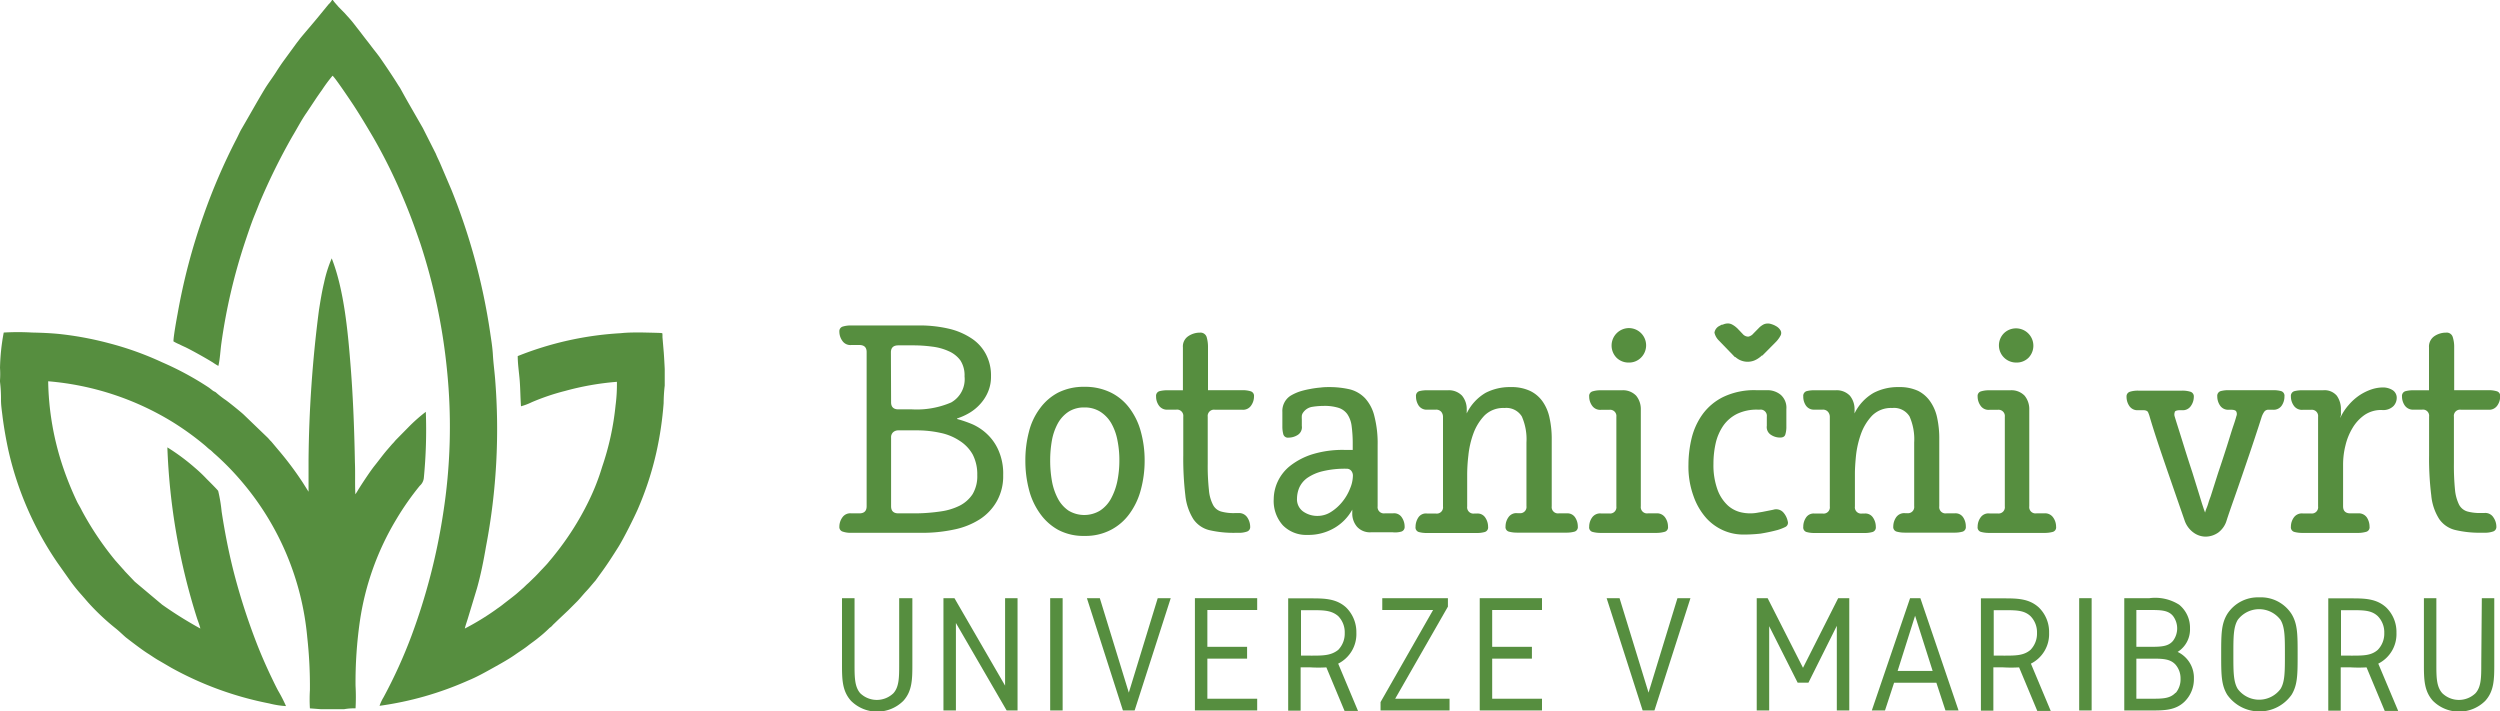
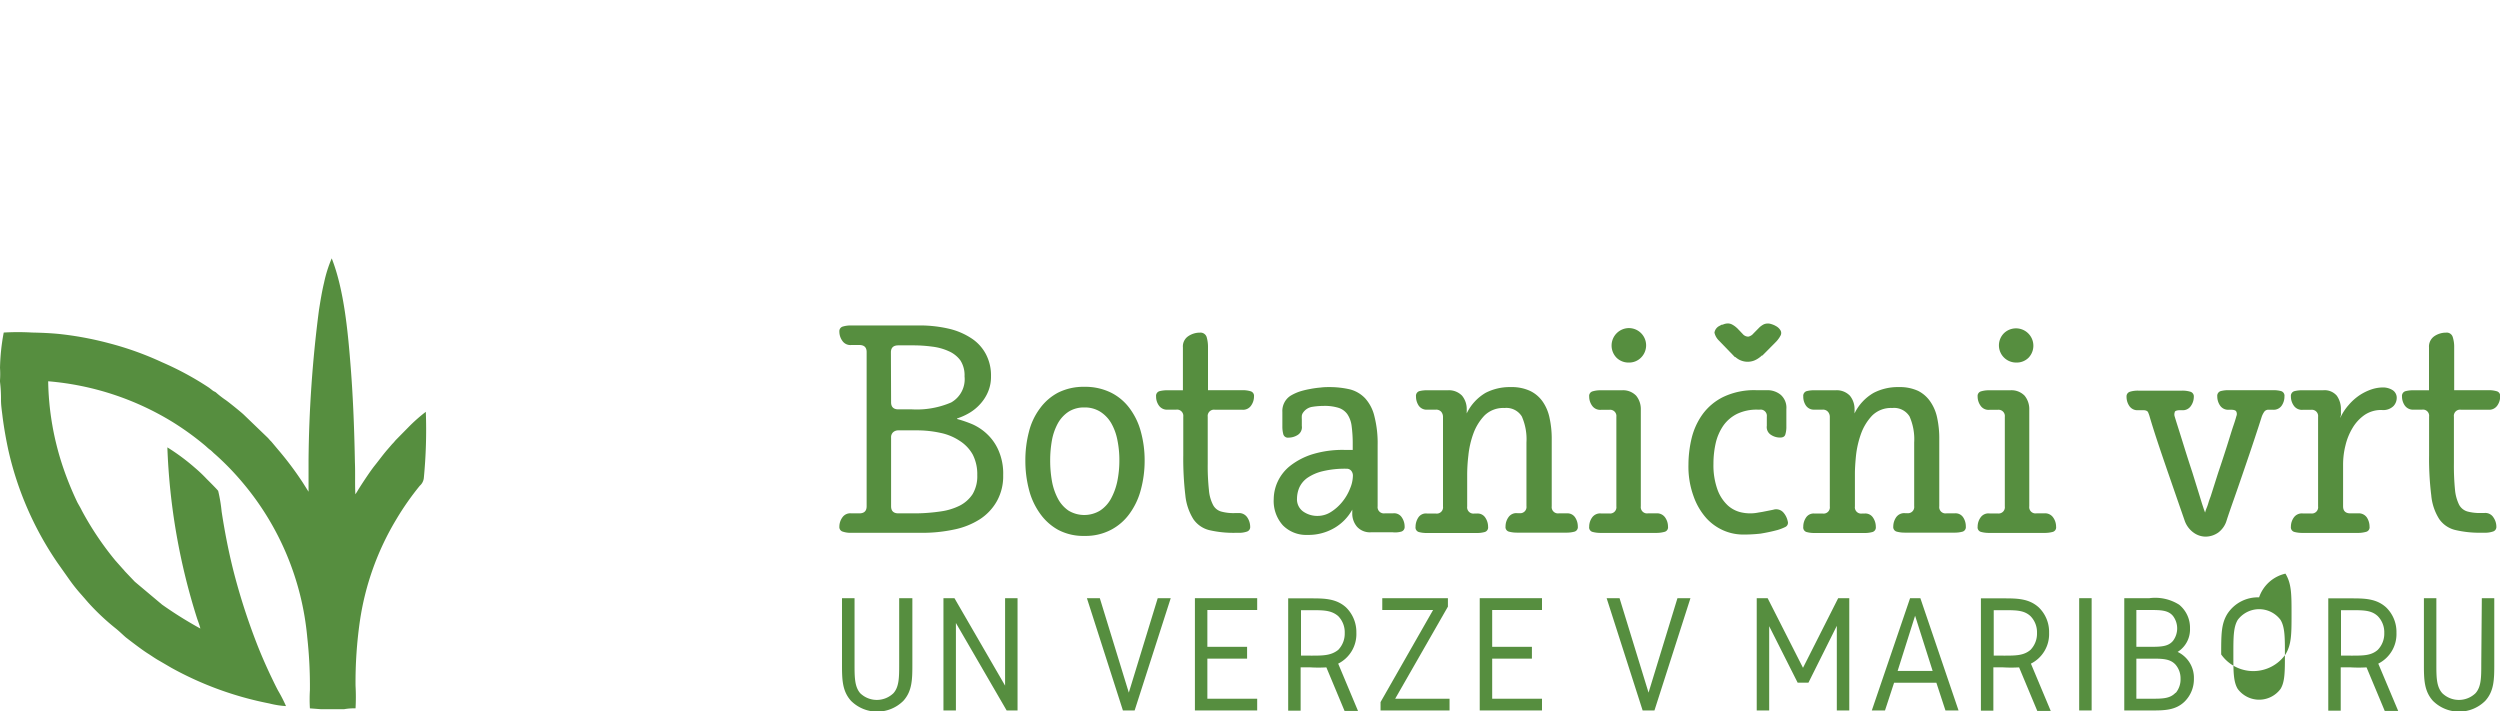
<svg xmlns="http://www.w3.org/2000/svg" width="275" height="78.26" viewBox="0 0 275 78.26">
  <title>bv-logo-zel-slo</title>
  <g id="Layer_2" data-name="Layer 2">
    <g id="Layer_1-2" data-name="Layer 1">
-       <path d="M72.87,37.07a2,2,0,0,0,0-.24c0-.18,0-.16-.09-.19s-2-.06-2.25-.07c-.75,0-1.49,0-2.23.08a35.9,35.9,0,0,0-11.35,2.52c0,.89.15,1.82.22,2.71s.07,1.88.14,2.81a6.6,6.6,0,0,0,1.19-.45A24.8,24.8,0,0,1,62.17,43a30.43,30.43,0,0,1,5.69-1,17.81,17.81,0,0,1-.15,2.61,30,30,0,0,1-1.47,6.73,24.68,24.68,0,0,1-1.56,3.94,31.38,31.38,0,0,1-3.77,5.87c-.2.26-.4.48-.61.74s-.72.77-1,1.08-.72.73-1,1c-.15.15-.21.2-.35.32l-.34.33-.74.65c-.33.29-1.16.91-1.55,1.22s-.53.38-.78.57a28.39,28.39,0,0,1-3.41,2.08c.08-.36.22-.74.33-1.1l1-3.3c.42-1.47.74-3.09,1-4.62a68.77,68.77,0,0,0,1-18.47c-.07-.87-.19-1.72-.24-2.6s-.19-1.7-.31-2.52a68.81,68.81,0,0,0-4.24-15.62l-1.28-3c-.15-.34-.31-.64-.45-1l-1.43-2.83L45,11.45c-.34-.59-.68-1.21-1-1.79-.1-.15-.19-.28-.28-.43-.48-.78-1.52-2.32-2-3-.21-.28-.41-.54-.62-.8l-.61-.8c-.43-.54-.81-1.06-1.24-1.6l-.31-.4c-.39-.51-.7-.81-1-1.16L37.24.76,36.91.38a3.86,3.86,0,0,1-.3-.38h-.08a2.14,2.14,0,0,1-.4.49L35,1.87c-.48.59-1.56,1.84-2,2.38-.13.18-.23.31-.36.47l-1.46,2c-.24.33-.47.68-.68,1-.43.71-.95,1.36-1.38,2.07-.83,1.37-1.7,2.94-2.53,4.36-.21.35-.38.76-.58,1.14a65.57,65.57,0,0,0-3.62,8.4,67.48,67.48,0,0,0-2.86,10.86c-.11.58-.45,2.47-.45,3a4.52,4.52,0,0,0,.66.33c.22.12.43.21.65.31.76.37,2.32,1.24,3.05,1.7a6.1,6.1,0,0,0,.58.36c.18-.72.22-1.71.33-2.48A62.72,62.72,0,0,1,27,26.48c.23-.68.46-1.37.71-2.05s.53-1.31.79-2A68.64,68.64,0,0,1,32.16,15c.51-.84,1-1.8,1.57-2.61l1.11-1.67c.19-.27.37-.54.57-.81a16.64,16.64,0,0,1,1.17-1.58c.25.16,2.05,2.85,2.34,3.29.74,1.14,1.44,2.31,2.14,3.5a59,59,0,0,1,2.84,5.61c1,2.3,1.5,3.62,2.35,6.09A65.27,65.27,0,0,1,49.17,40.7a61.64,61.64,0,0,1-.43,15.83,67.77,67.77,0,0,1-3.47,13.39,54.41,54.41,0,0,1-3.08,6.78,4.73,4.73,0,0,0-.44.94,36,36,0,0,0,9.72-2.77c1-.41,1.9-.92,2.76-1.4s1.81-1,2.61-1.58c.44-.3.85-.56,1.23-.86s.79-.57,1.17-.89a13.73,13.73,0,0,0,1.14-1c.09-.1.2-.15.29-.24s.15-.17.25-.26l.52-.5,1.06-1,1-1c.33-.34.65-.75,1-1.12s.65-.76,1-1.15l.44-.61c.81-1.09,1.39-2,2.09-3.11.59-.95,1.67-3.11,2.11-4.1a34.86,34.86,0,0,0,2.06-6.29A37.93,37.93,0,0,0,73,44.35a18,18,0,0,1,.12-1.94v-1.8c0-.1-.09-1.76-.12-2Z" fill="#568e3f" fill-rule="evenodd" />
      <path d="M43.58,57.15a30.52,30.52,0,0,1,2.6-3.72,1.31,1.31,0,0,0,.44-.84,54.74,54.74,0,0,0,.22-7.29A17.79,17.79,0,0,0,44.92,47l-1.31,1.33a3.27,3.27,0,0,0-.24.27c-.09.11-.16.17-.26.28l-.5.58c-.47.54-.93,1.18-1.39,1.75s-1.31,1.86-1.72,2.51c-.14.22-.26.45-.41.65-.06-1.13,0-2.36-.05-3.51-.06-3.39-.19-6.93-.45-10.3-.31-4-.73-8.65-2.1-12.14a14.26,14.26,0,0,0-.84,2.66c-.24,1-.4,2-.56,3a136.51,136.51,0,0,0-1.15,16.52c0,1.15,0,2.34,0,3.49l-.63-1a35.46,35.46,0,0,0-2.74-3.65l-.72-.86c-.17-.16-.24-.26-.38-.41l-2.65-2.55c-.23-.23-1.69-1.41-2-1.62a10.44,10.44,0,0,1-1.1-.86L23.45,43,23,42.65a33.56,33.56,0,0,0-5.17-2.8,34.38,34.38,0,0,0-5.9-2.11,36.14,36.14,0,0,0-5.39-1c-1-.1-2-.14-3-.16a26.56,26.56,0,0,0-3.13,0A23.41,23.41,0,0,0,0,40.46a10.13,10.13,0,0,1,0,1.37V42a15,15,0,0,1,.11,2c0,.64.11,1.28.18,1.91.16,1.22.37,2.4.62,3.57a35.82,35.82,0,0,0,5.4,12.41l1.3,1.84A18,18,0,0,0,9,65.47l.72.83a25.43,25.43,0,0,0,3,2.82c.38.3.76.68,1.13,1,.57.44,1.78,1.37,2.42,1.77.43.27.81.55,1.28.81l1.32.77a36.8,36.8,0,0,0,10.75,3.91,9.65,9.65,0,0,0,1.84.29,16.23,16.23,0,0,0-.87-1.7c-.3-.56-.58-1.16-.86-1.74-.55-1.17-1.07-2.36-1.55-3.61a70.06,70.06,0,0,1-2.51-7.86c-.54-2.16-.95-4.27-1.29-6.48A16.7,16.7,0,0,0,24,54c-.15-.21-1.1-1.15-1.26-1.31a16.1,16.1,0,0,0-1.33-1.26,23.14,23.14,0,0,0-3-2.22A70.37,70.37,0,0,0,21.67,68c.11.34.3.8.37,1.14a43.88,43.88,0,0,1-4.21-2.63l-3-2.52-1-1.05c-.12-.12-.19-.23-.32-.36l-.81-.91A33.63,33.63,0,0,1,9,56.16c-.15-.32-.32-.58-.49-.9a35.15,35.15,0,0,1-1.59-3.91A31,31,0,0,1,5.3,41.94,31.08,31.08,0,0,1,19,46.43,31.22,31.22,0,0,1,22.55,49c.19.16.35.33.55.47s.35.33.54.48a29.82,29.82,0,0,1,3,3.08A30.67,30.67,0,0,1,33.8,70.12a48.77,48.77,0,0,1,.29,5.8,16.82,16.82,0,0,0,0,2l1.18.09h2.59a6.18,6.18,0,0,1,1.25-.09,22.9,22.9,0,0,0,0-2.48,47.15,47.15,0,0,1,.48-7.14A30.14,30.14,0,0,1,43.58,57.15Z" fill="#568e3f" fill-rule="evenodd" />
      <path d="M183.11,58.5a.51.51,0,0,0,.37-.57,1.74,1.74,0,0,0-.31-1,1.08,1.08,0,0,0-1-.46h-.9a.69.69,0,0,1-.78-.78V45.07a2.33,2.33,0,0,0-.51-1.54,2,2,0,0,0-1.57-.6h-2.33a3,3,0,0,0-.9.12.52.52,0,0,0-.37.56,1.73,1.73,0,0,0,.31,1,1.08,1.08,0,0,0,1,.47h.9a.69.69,0,0,1,.78.77v9.85a.69.69,0,0,1-.78.78h-.9a1.08,1.08,0,0,0-1,.46,1.74,1.74,0,0,0-.31,1,.51.51,0,0,0,.37.57,3.35,3.35,0,0,0,.9.11h6.09A3.35,3.35,0,0,0,183.11,58.5Z" fill="#568e3f" fill-rule="evenodd" />
      <path d="M133,58.31a11.81,11.81,0,0,0,2.94.3h.31a2.67,2.67,0,0,0,.9-.13.52.52,0,0,0,.37-.55,1.87,1.87,0,0,0-.31-1,1.08,1.08,0,0,0-1-.49h-.38a5.16,5.16,0,0,1-1.5-.17,1.46,1.46,0,0,1-.9-.74,4.32,4.32,0,0,1-.45-1.65,24.51,24.51,0,0,1-.13-2.9V45.84a.69.69,0,0,1,.78-.77h3a1.06,1.06,0,0,0,1-.47,1.73,1.73,0,0,0,.31-1,.52.52,0,0,0-.37-.56,3,3,0,0,0-.9-.12h-3.79V38.21a3.84,3.84,0,0,0-.15-1.14.71.71,0,0,0-.75-.48,2.26,2.26,0,0,0-1.27.39,1.35,1.35,0,0,0-.59,1.23v4.72h-1.68a3.39,3.39,0,0,0-.9.1.53.53,0,0,0-.37.58,1.68,1.68,0,0,0,.31,1,1.08,1.08,0,0,0,1,.45l.28,0h.62a.69.69,0,0,1,.78.77v4.23a34.75,34.75,0,0,0,.23,4.44,6.09,6.09,0,0,0,.87,2.59A3,3,0,0,0,133,58.31Z" fill="#568e3f" fill-rule="evenodd" />
      <path d="M195.53,58.3a5.46,5.46,0,0,0,.87-.34.51.51,0,0,0,.25-.62,2.1,2.1,0,0,0-.51-1,1.06,1.06,0,0,0-1.08-.27l-.65.13-.56.11-.43.07a4.5,4.5,0,0,1-1.79,0,3.25,3.25,0,0,1-1.58-.79,4.46,4.46,0,0,1-1.13-1.74,7.89,7.89,0,0,1-.44-2.83,10.27,10.27,0,0,1,.26-2.33,5.62,5.62,0,0,1,.84-1.89,4.08,4.08,0,0,1,1.49-1.27,5,5,0,0,1,2.26-.47h.24a.69.69,0,0,1,.78.78v1a1,1,0,0,0,.47,1,1.78,1.78,0,0,0,1,.29c.31,0,.5-.11.57-.35a2.88,2.88,0,0,0,.11-.89V45a1.89,1.89,0,0,0-.62-1.57,2.31,2.31,0,0,0-1.52-.51h-1.18a7.89,7.89,0,0,0-3.59.73,6.2,6.2,0,0,0-2.3,1.91,7.58,7.58,0,0,0-1.21,2.64,12.58,12.58,0,0,0-.35,2.91,9.49,9.49,0,0,0,.56,3.47A7.22,7.22,0,0,0,187.7,57a5.57,5.57,0,0,0,1.93,1.37,5.42,5.42,0,0,0,2.08.43,16.63,16.63,0,0,0,1.94-.1A18.66,18.66,0,0,0,195.53,58.3Z" fill="#568e3f" fill-rule="evenodd" />
      <path d="M154.13,58.48a.52.52,0,0,0,.38-.55,1.8,1.8,0,0,0-.3-1,1,1,0,0,0-1-.46h-.9a.69.69,0,0,1-.77-.78V49a12,12,0,0,0-.36-3.23,4.48,4.48,0,0,0-1-1.94,3.51,3.51,0,0,0-1.69-1,10,10,0,0,0-2.29-.25c-.24,0-.55,0-.93.05a10.06,10.06,0,0,0-1.16.16,8.84,8.84,0,0,0-1.18.29,5.21,5.21,0,0,0-1,.47,2,2,0,0,0-.87,1.77V46.9a3.22,3.22,0,0,0,.11.89.52.52,0,0,0,.57.35,1.9,1.9,0,0,0,1-.29,1,1,0,0,0,.46-1v-.74a2.87,2.87,0,0,1,0-.38.78.78,0,0,1,.16-.37,1.5,1.5,0,0,1,1-.61,8.21,8.21,0,0,1,1.23-.1,5.14,5.14,0,0,1,1.61.2,1.9,1.9,0,0,1,1,.7,2.94,2.94,0,0,1,.48,1.32,14.37,14.37,0,0,1,.12,2v.62h-.93a11.37,11.37,0,0,0-3.51.48,7.73,7.73,0,0,0-2.4,1.24,4.77,4.77,0,0,0-1.4,1.74,4.65,4.65,0,0,0-.45,1.95,4,4,0,0,0,1,2.88,3.59,3.59,0,0,0,2.7,1.06,5.64,5.64,0,0,0,3-.78,5.29,5.29,0,0,0,1.94-2v.35a2.24,2.24,0,0,0,.52,1.53,1.91,1.91,0,0,0,1.56.61h2.36A2.49,2.49,0,0,0,154.13,58.48Zm-5.62-4.75a5.43,5.43,0,0,1-.84,1.45,5.1,5.1,0,0,1-1.24,1.12,2.73,2.73,0,0,1-1.49.45,2.69,2.69,0,0,1-1.6-.49,1.64,1.64,0,0,1-.67-1.41,3.2,3.2,0,0,1,.25-1.21,2.69,2.69,0,0,1,.87-1.06,5.05,5.05,0,0,1,1.68-.74,10.45,10.45,0,0,1,2.67-.28.63.63,0,0,1,.5.23.84.84,0,0,1,.18.51A3.77,3.77,0,0,1,148.51,53.73Z" fill="#568e3f" fill-rule="evenodd" />
      <path d="M172.36,56.47h-.9a.69.69,0,0,1-.77-.78V48.33a10.64,10.64,0,0,0-.24-2.36,4.83,4.83,0,0,0-.76-1.8A3.58,3.58,0,0,0,168.31,43a4.81,4.81,0,0,0-2.13-.42,5.79,5.79,0,0,0-2.76.63,5.25,5.25,0,0,0-2.08,2.26.23.23,0,0,1,0-.09.78.78,0,0,1,0-.14.91.91,0,0,0,0-.17,2.33,2.33,0,0,0-.51-1.54,2,2,0,0,0-1.57-.6H157a3.26,3.26,0,0,0-.89.1.54.54,0,0,0-.35.58,1.81,1.81,0,0,0,.29,1,1.06,1.06,0,0,0,1,.45h.9a.75.75,0,0,1,.58.23.88.88,0,0,1,.2.57v9.85a.69.69,0,0,1-.78.78H157a1,1,0,0,0-1,.46,1.88,1.88,0,0,0-.29,1,.52.52,0,0,0,.35.57,3.22,3.22,0,0,0,.89.11h5.5a3.15,3.15,0,0,0,.88-.11.52.52,0,0,0,.36-.57,1.8,1.8,0,0,0-.3-1,1,1,0,0,0-.94-.46h-.28a.69.69,0,0,1-.78-.78v-3.6a19,19,0,0,1,.13-2,10,10,0,0,1,.54-2.39,5.73,5.73,0,0,1,1.22-2,2.93,2.93,0,0,1,2.21-.84,2,2,0,0,1,1.91.93,6.19,6.19,0,0,1,.51,2.86v7a.69.69,0,0,1-.77.78h-.22a1.05,1.05,0,0,0-1,.46,1.74,1.74,0,0,0-.31,1,.51.51,0,0,0,.37.57,3.35,3.35,0,0,0,.9.11h5.43a3.17,3.17,0,0,0,.89-.11.52.52,0,0,0,.36-.57,1.8,1.8,0,0,0-.3-1A1,1,0,0,0,172.36,56.47Z" fill="#568e3f" fill-rule="evenodd" />
      <path d="M124.27,56.48a7.84,7.84,0,0,0,1.23-2.64,12.15,12.15,0,0,0,.41-3.18,11.81,11.81,0,0,0-.41-3.15,7.53,7.53,0,0,0-1.23-2.58,5.7,5.7,0,0,0-2.06-1.74,6.38,6.38,0,0,0-2.92-.64,6.24,6.24,0,0,0-2.9.64,5.83,5.83,0,0,0-2,1.74,7.15,7.15,0,0,0-1.21,2.58,12.25,12.25,0,0,0-.39,3.15,12.51,12.51,0,0,0,.39,3.17,7.78,7.78,0,0,0,1.21,2.64,6,6,0,0,0,2,1.81,5.89,5.89,0,0,0,2.9.67,6,6,0,0,0,2.92-.67A5.86,5.86,0,0,0,124.27,56.48ZM121,56.17a3.36,3.36,0,0,1-3.46,0,3.66,3.66,0,0,1-1.16-1.3,6.61,6.61,0,0,1-.66-1.91,13,13,0,0,1-.2-2.3,12.53,12.53,0,0,1,.2-2.27,6.22,6.22,0,0,1,.66-1.85,3.67,3.67,0,0,1,1.16-1.25,3.14,3.14,0,0,1,1.74-.47,3.18,3.18,0,0,1,1.75.47,3.69,3.69,0,0,1,1.2,1.25,6,6,0,0,1,.68,1.85,10.93,10.93,0,0,1,.22,2.27,11.35,11.35,0,0,1-.23,2.3,7,7,0,0,1-.7,1.91A3.67,3.67,0,0,1,121,56.17Z" fill="#568e3f" fill-rule="evenodd" />
      <path d="M270.71,45.07h3a1.08,1.08,0,0,0,1-.47,1.73,1.73,0,0,0,.31-1,.52.52,0,0,0-.37-.56,3,3,0,0,0-.9-.12h-3.79V38.21a3.52,3.52,0,0,0-.16-1.14.69.69,0,0,0-.74-.48,2.29,2.29,0,0,0-1.28.39,1.38,1.38,0,0,0-.59,1.23v4.72H265.5a3.34,3.34,0,0,0-.9.1.54.54,0,0,0-.38.58,1.75,1.75,0,0,0,.31,1,1.1,1.1,0,0,0,1,.45l.28,0h.62a.68.68,0,0,1,.77.77v4.23a32.74,32.74,0,0,0,.24,4.44,5.83,5.83,0,0,0,.87,2.59,3,3,0,0,0,1.77,1.21,11.72,11.72,0,0,0,2.93.3h.31a2.67,2.67,0,0,0,.9-.13.52.52,0,0,0,.38-.55,1.8,1.8,0,0,0-.32-1,1.05,1.05,0,0,0-1-.49h-.37a5.28,5.28,0,0,1-1.51-.17,1.52,1.52,0,0,1-.9-.74,4.71,4.71,0,0,1-.45-1.65,27.34,27.34,0,0,1-.12-2.9V45.84A.68.68,0,0,1,270.71,45.07Z" fill="#568e3f" fill-rule="evenodd" />
      <path d="M224.85,56.47H224a.69.69,0,0,1-.78-.78V45.07a2.33,2.33,0,0,0-.51-1.54,2,2,0,0,0-1.57-.6h-2.33a3,3,0,0,0-.9.12.52.52,0,0,0-.37.56,1.73,1.73,0,0,0,.31,1,1.06,1.06,0,0,0,1,.47h.9a.69.69,0,0,1,.78.77v9.85a.69.69,0,0,1-.78.78h-.9a1.05,1.05,0,0,0-1,.46,1.74,1.74,0,0,0-.31,1,.51.51,0,0,0,.37.57,3.35,3.35,0,0,0,.9.11h6.09a3.35,3.35,0,0,0,.9-.11.51.51,0,0,0,.37-.57,1.74,1.74,0,0,0-.31-1A1.08,1.08,0,0,0,224.85,56.47Z" fill="#568e3f" fill-rule="evenodd" />
      <path d="M260.28,58.5a.51.51,0,0,0,.37-.57,1.88,1.88,0,0,0-.29-1,1.08,1.08,0,0,0-1-.46h-.81q-.81,0-.81-.78V51.12A8.62,8.62,0,0,1,258,49a6.7,6.7,0,0,1,.79-1.94,4.61,4.61,0,0,1,1.32-1.42A3.25,3.25,0,0,1,262,45.1a1.6,1.6,0,0,0,1.29-.44,1.33,1.33,0,0,0,.35-.86,1,1,0,0,0-.46-.89,2,2,0,0,0-1.09-.29,4.06,4.06,0,0,0-1.22.21,5.66,5.66,0,0,0-1.31.64,5.85,5.85,0,0,0-1.19,1.06,5.68,5.68,0,0,0-.94,1.44c0-.1.05-.21.07-.31s0-.2,0-.3a2.64,2.64,0,0,0,0-.29,2.53,2.53,0,0,0-.45-1.54,1.76,1.76,0,0,0-1.51-.6h-2.27a3.39,3.39,0,0,0-.9.1.54.54,0,0,0-.37.58,1.73,1.73,0,0,0,.31,1,1.08,1.08,0,0,0,1,.47h.9a.69.69,0,0,1,.78.77v9.85a.69.69,0,0,1-.78.78h-.9a1.08,1.08,0,0,0-1,.46,1.74,1.74,0,0,0-.31,1,.52.52,0,0,0,.37.57,3.35,3.35,0,0,0,.9.11h6A3.35,3.35,0,0,0,260.28,58.5Z" fill="#568e3f" fill-rule="evenodd" />
      <path d="M244.94,57.21c.18-.56.45-1.34.81-2.36s.72-2.07,1.1-3.18.75-2.19,1.1-3.25.63-1.91.84-2.58a2.34,2.34,0,0,1,.28-.55.56.56,0,0,1,.5-.22H250a1.07,1.07,0,0,0,1-.47,1.78,1.78,0,0,0,.29-1,.53.53,0,0,0-.37-.58,3.39,3.39,0,0,0-.9-.1h-4.84a3.29,3.29,0,0,0-.9.1.54.54,0,0,0-.38.58,1.79,1.79,0,0,0,.3,1,1.07,1.07,0,0,0,1,.47h.18c.36,0,.56.07.62.22a.6.6,0,0,1,0,.49s-.1.39-.31,1-.45,1.42-.74,2.33S244.34,51,244,52l-.82,2.58c-.1.27-.19.51-.25.72a5,5,0,0,1-.19.55,3.69,3.69,0,0,0-.18.53c-.06-.16-.13-.34-.19-.53s-.12-.35-.18-.55-.14-.45-.22-.72L241.17,52c-.33-1-.63-1.94-.91-2.84s-.52-1.67-.73-2.33-.31-1-.31-1a.72.72,0,0,1,0-.48c0-.15.25-.23.6-.23H240a1.06,1.06,0,0,0,1-.47,1.74,1.74,0,0,0,.32-1,.53.53,0,0,0-.38-.56,3,3,0,0,0-.9-.12h-4.84a2.93,2.93,0,0,0-.9.12.53.53,0,0,0-.38.56,1.79,1.79,0,0,0,.3,1,1.07,1.07,0,0,0,1,.47h.53c.28,0,.47.08.54.23a3.87,3.87,0,0,1,.2.58c.19.64.45,1.48.79,2.51s.71,2.11,1.09,3.22l1.1,3.18.84,2.42a2.72,2.72,0,0,0,1,1.34,2.28,2.28,0,0,0,1.32.43,2.46,2.46,0,0,0,1.38-.45A2.57,2.57,0,0,0,244.94,57.21Z" fill="#568e3f" fill-rule="evenodd" />
      <path d="M179.16,39.88a1.83,1.83,0,0,0,1.35-.54,1.9,1.9,0,0,0-1.35-3.25,1.92,1.92,0,0,0-1.35,3.25A1.86,1.86,0,0,0,179.16,39.88Z" fill="#568e3f" fill-rule="evenodd" />
      <path d="M221.8,39.88a1.83,1.83,0,0,0,1.35-.54,1.91,1.91,0,0,0-2.7-2.7,1.89,1.89,0,0,0,1.35,3.24Z" fill="#568e3f" fill-rule="evenodd" />
      <path d="M107.78,57.12a5.7,5.7,0,0,0,1.88-2,5.62,5.62,0,0,0,.69-2.85,6.35,6.35,0,0,0-.52-2.74,5.43,5.43,0,0,0-1.27-1.8,5.68,5.68,0,0,0-1.64-1.08,13.32,13.32,0,0,0-1.64-.56v-.06a6.75,6.75,0,0,0,1.42-.65,5.05,5.05,0,0,0,1.18-1,4.66,4.66,0,0,0,.82-1.32,4.21,4.21,0,0,0,.31-1.67,5,5,0,0,0-.56-2.43,4.7,4.7,0,0,0-1.6-1.75,7.66,7.66,0,0,0-2.51-1.06,14.07,14.07,0,0,0-3.31-.35H93.61a3,3,0,0,0-.9.12.53.53,0,0,0-.38.56,1.74,1.74,0,0,0,.32,1,1.06,1.06,0,0,0,1,.47h.87c.54,0,.81.26.81.77V55.69q0,.78-.81.78h-.87a1.05,1.05,0,0,0-1,.46,1.75,1.75,0,0,0-.32,1,.52.52,0,0,0,.38.55,2.67,2.67,0,0,0,.9.13h7.76a16.61,16.61,0,0,0,3.57-.36A8.36,8.36,0,0,0,107.78,57.12ZM98,38.76c0-.51.27-.77.81-.77h1.52a15.74,15.74,0,0,1,2.22.14,6.13,6.13,0,0,1,1.83.51,3.16,3.16,0,0,1,1.26,1,3,3,0,0,1,.46,1.76,2.94,2.94,0,0,1-1.47,2.87,9.59,9.59,0,0,1-4.3.76H98.83q-.81,0-.81-.78Zm2.73,17.71H98.83q-.81,0-.81-.78V48.14a.75.75,0,0,1,.23-.6.84.84,0,0,1,.58-.2h1.92a12.09,12.09,0,0,1,2.72.28,6,6,0,0,1,2.11.88A4.25,4.25,0,0,1,107,50a4.75,4.75,0,0,1,.5,2.26,3.87,3.87,0,0,1-.51,2.09,3.72,3.72,0,0,1-1.42,1.27,6.77,6.77,0,0,1-2.12.64A20.06,20.06,0,0,1,100.75,56.47Z" fill="#568e3f" fill-rule="evenodd" />
      <path d="M215,56.47h-.9a.69.69,0,0,1-.78-.78V48.33a10.67,10.67,0,0,0-.23-2.36,4.83,4.83,0,0,0-.76-1.8A3.58,3.58,0,0,0,211,43a4.81,4.81,0,0,0-2.13-.42,5.77,5.77,0,0,0-2.76.63A5.25,5.25,0,0,0,204,45.47a.23.23,0,0,1,0-.09.71.71,0,0,1,0-.14.88.88,0,0,0,0-.17,2.33,2.33,0,0,0-.51-1.54,2,2,0,0,0-1.57-.6H199.6a3.26,3.26,0,0,0-.89.1.54.54,0,0,0-.35.58,1.73,1.73,0,0,0,.29,1,1.05,1.05,0,0,0,.95.45h.9a.72.72,0,0,1,.57.23.84.84,0,0,1,.21.57v9.85a.69.69,0,0,1-.78.78h-.9a1,1,0,0,0-.95.46,1.79,1.79,0,0,0-.29,1,.52.52,0,0,0,.35.57,3.22,3.22,0,0,0,.89.11h5.49a3.17,3.17,0,0,0,.89-.11.52.52,0,0,0,.36-.57,1.8,1.8,0,0,0-.3-1,1,1,0,0,0-.95-.46h-.27a.69.69,0,0,1-.78-.78v-3.6q0-.78.12-2a10.48,10.48,0,0,1,.55-2.39,5.73,5.73,0,0,1,1.22-2,2.93,2.93,0,0,1,2.21-.84,2,2,0,0,1,1.91.93,6.19,6.19,0,0,1,.51,2.86v7a.69.69,0,0,1-.78.78h-.21a1.08,1.08,0,0,0-1,.46,1.81,1.81,0,0,0-.31,1,.52.52,0,0,0,.38.57,3.3,3.3,0,0,0,.9.11H215a3.22,3.22,0,0,0,.89-.11.52.52,0,0,0,.35-.57,1.79,1.79,0,0,0-.29-1A1,1,0,0,0,215,56.47Z" fill="#568e3f" fill-rule="evenodd" />
      <polygon points="124.17 76.19 120.98 65.8 119.56 65.8 123.52 78.15 124.81 78.15 128.78 65.8 127.35 65.8 124.17 76.19" fill="#568e3f" fill-rule="evenodd" />
      <polygon points="110.56 75.42 104.99 65.8 103.78 65.8 103.78 78.15 105.15 78.15 105.15 68.53 110.73 78.15 111.93 78.15 111.93 65.8 110.56 65.8 110.56 75.42" fill="#568e3f" fill-rule="evenodd" />
-       <rect x="115.52" y="65.8" width="1.37" height="12.35" fill="#568e3f" />
      <path d="M98.91,73c0,1.5,0,2.54-.63,3.25a2.63,2.63,0,0,1-3.66,0C94,75.52,94,74.48,94,73V65.8H92.62V73c0,1.67,0,3,1,4.1a4.08,4.08,0,0,0,5.74,0c1-1.09,1-2.43,1-4.1V65.8H98.91Z" fill="#568e3f" fill-rule="evenodd" />
      <polygon points="159.27 66.73 159.27 65.8 152.05 65.8 152.05 67.1 157.64 67.1 151.86 77.23 151.86 78.15 159.45 78.15 159.45 76.86 153.47 76.86 159.27 66.73" fill="#568e3f" fill-rule="evenodd" />
      <path d="M239.54,71.71a2.91,2.91,0,0,0,1.36-2.58,3.26,3.26,0,0,0-1.19-2.61,4.91,4.91,0,0,0-3.28-.72h-2.76V78.15h3c1.37,0,2.66,0,3.66-1a3.47,3.47,0,0,0,1-2.5A3.15,3.15,0,0,0,239.54,71.71ZM235,67.1h1.39c1.26,0,2.11,0,2.65.67a2.27,2.27,0,0,1,0,2.71c-.54.67-1.39.67-2.65.67H235Zm4.3,9.11c-.61.65-1.44.65-2.72.65H235V72.45h1.58c1.28,0,2.11,0,2.72.65a2.3,2.3,0,0,1,.56,1.55A2.33,2.33,0,0,1,239.34,76.21Z" fill="#568e3f" fill-rule="evenodd" />
      <path d="M225.4,69.61a3.75,3.75,0,0,0-1.13-2.79c-1.09-1-2.44-1-3.91-1H217.9V78.17h1.37V73.41h1.09a14.7,14.7,0,0,0,1.74,0l2,4.79h1.48L223.4,73A3.63,3.63,0,0,0,225.4,69.61Zm-5,2.51h-1.09v-5h1.09c1.39,0,2.24,0,2.95.65a2.53,2.53,0,0,1,.72,1.86,2.56,2.56,0,0,1-.72,1.86C222.6,72.12,221.75,72.12,220.36,72.12Z" fill="#568e3f" fill-rule="evenodd" />
      <rect x="228.71" y="65.8" width="1.37" height="12.35" fill="#568e3f" />
-       <path d="M248.5,65.71A4,4,0,0,0,245,67.54c-.67,1.1-.67,2.26-.67,4.45s0,3.35.67,4.44a4.33,4.33,0,0,0,7.07,0c.67-1.09.67-2.26.67-4.44s0-3.35-.67-4.45A4,4,0,0,0,248.5,65.71Zm2.36,10.07a2.93,2.93,0,0,1-4.71,0c-.48-.79-.48-1.91-.48-3.79s0-3,.48-3.8a2.94,2.94,0,0,1,4.71,0c.48.8.48,1.91.48,3.8S251.34,75,250.86,75.78Z" fill="#568e3f" fill-rule="evenodd" />
+       <path d="M248.5,65.71A4,4,0,0,0,245,67.54c-.67,1.1-.67,2.26-.67,4.45a4.33,4.33,0,0,0,7.07,0c.67-1.09.67-2.26.67-4.44s0-3.35-.67-4.45A4,4,0,0,0,248.5,65.71Zm2.36,10.07a2.93,2.93,0,0,1-4.71,0c-.48-.79-.48-1.91-.48-3.79s0-3,.48-3.8a2.94,2.94,0,0,1,4.71,0c.48.8.48,1.91.48,3.8S251.34,75,250.86,75.78Z" fill="#568e3f" fill-rule="evenodd" />
      <path d="M272.94,73c0,1.5,0,2.54-.63,3.25a2.63,2.63,0,0,1-3.66,0C268,75.52,268,74.48,268,73V65.8h-1.37V73c0,1.67,0,3,1,4.1a4.08,4.08,0,0,0,5.74,0c1-1.09,1-2.43,1-4.1V65.8h-1.37Z" fill="#568e3f" fill-rule="evenodd" />
      <path d="M263.61,69.61a3.75,3.75,0,0,0-1.13-2.79c-1.09-1-2.44-1-3.9-1h-2.47V78.17h1.37V73.41h1.1a14.89,14.89,0,0,0,1.74,0l2,4.79h1.48L261.61,73A3.63,3.63,0,0,0,263.61,69.61Zm-5,2.51h-1.1v-5h1.1c1.38,0,2.24,0,2.94.65a2.53,2.53,0,0,1,.72,1.86,2.56,2.56,0,0,1-.72,1.86C260.82,72.12,260,72.12,258.58,72.12Z" fill="#568e3f" fill-rule="evenodd" />
      <path d="M149.2,69.61a3.79,3.79,0,0,0-1.13-2.79c-1.09-1-2.45-1-3.91-1H141.7V78.17h1.37V73.41h1.09a14.8,14.8,0,0,0,1.74,0l2,4.79h1.48L147.2,73A3.63,3.63,0,0,0,149.2,69.61Zm-5,2.51h-1.09v-5h1.09c1.39,0,2.24,0,3,.65a2.53,2.53,0,0,1,.72,1.86,2.56,2.56,0,0,1-.72,1.86C146.4,72.12,145.55,72.12,144.16,72.12Z" fill="#568e3f" fill-rule="evenodd" />
      <path d="M210.11,65.8,205.9,78.15h1.45l1-3.05H213l1,3.05h1.44l-4.2-12.35Zm-1.37,8,1.92-6.07,1.93,6.07Z" fill="#568e3f" fill-rule="evenodd" />
      <polygon points="162.77 78.15 169.62 78.15 169.62 76.86 164.14 76.86 164.14 72.45 168.51 72.45 168.51 71.15 164.14 71.15 164.14 67.1 169.62 67.1 169.62 65.8 162.77 65.8 162.77 78.15" fill="#568e3f" fill-rule="evenodd" />
      <polygon points="198.33 73.46 194.44 65.8 193.24 65.8 193.24 78.15 194.61 78.15 194.61 68.88 197.74 75.09 198.93 75.09 202.05 68.84 202.05 78.15 203.42 78.15 203.42 65.8 202.2 65.8 198.33 73.46" fill="#568e3f" fill-rule="evenodd" />
      <polygon points="181.34 76.19 178.15 65.8 176.73 65.8 180.69 78.15 181.99 78.15 185.95 65.8 184.52 65.8 181.34 76.19" fill="#568e3f" fill-rule="evenodd" />
      <polygon points="131.44 78.15 138.29 78.15 138.29 76.86 132.81 76.86 132.81 72.45 137.18 72.45 137.18 71.15 132.81 71.15 132.81 67.1 138.29 67.1 138.29 65.8 131.44 65.8 131.44 78.15" fill="#568e3f" fill-rule="evenodd" />
      <path d="M190.84,39.28l.06,0,.06.05a2,2,0,0,0,2,.33,2.45,2.45,0,0,0,.55-.31l.12-.09.06-.05.11-.1.06,0,1.39-1.4a2.93,2.93,0,0,0,.4-.46,1.78,1.78,0,0,0,.17-.27.6.6,0,0,0,.11-.39.56.56,0,0,0-.07-.24,1.29,1.29,0,0,0-.45-.45l-.2-.11a2.64,2.64,0,0,0-.56-.19,1.16,1.16,0,0,0-.64.08,2.26,2.26,0,0,0-.45.31l-.68.69a1,1,0,0,1-.56.35.8.8,0,0,1-.61-.28l-.37-.39-.08-.08-.15-.16-.08-.07a2.36,2.36,0,0,0-.44-.32,1.09,1.09,0,0,0-.46-.15,1.33,1.33,0,0,0-.62.13l-.11,0-.3.16a1,1,0,0,0-.51.72,1.75,1.75,0,0,0,.5.88Z" fill="#568e3f" fill-rule="evenodd" />
    </g>
  </g>
</svg>